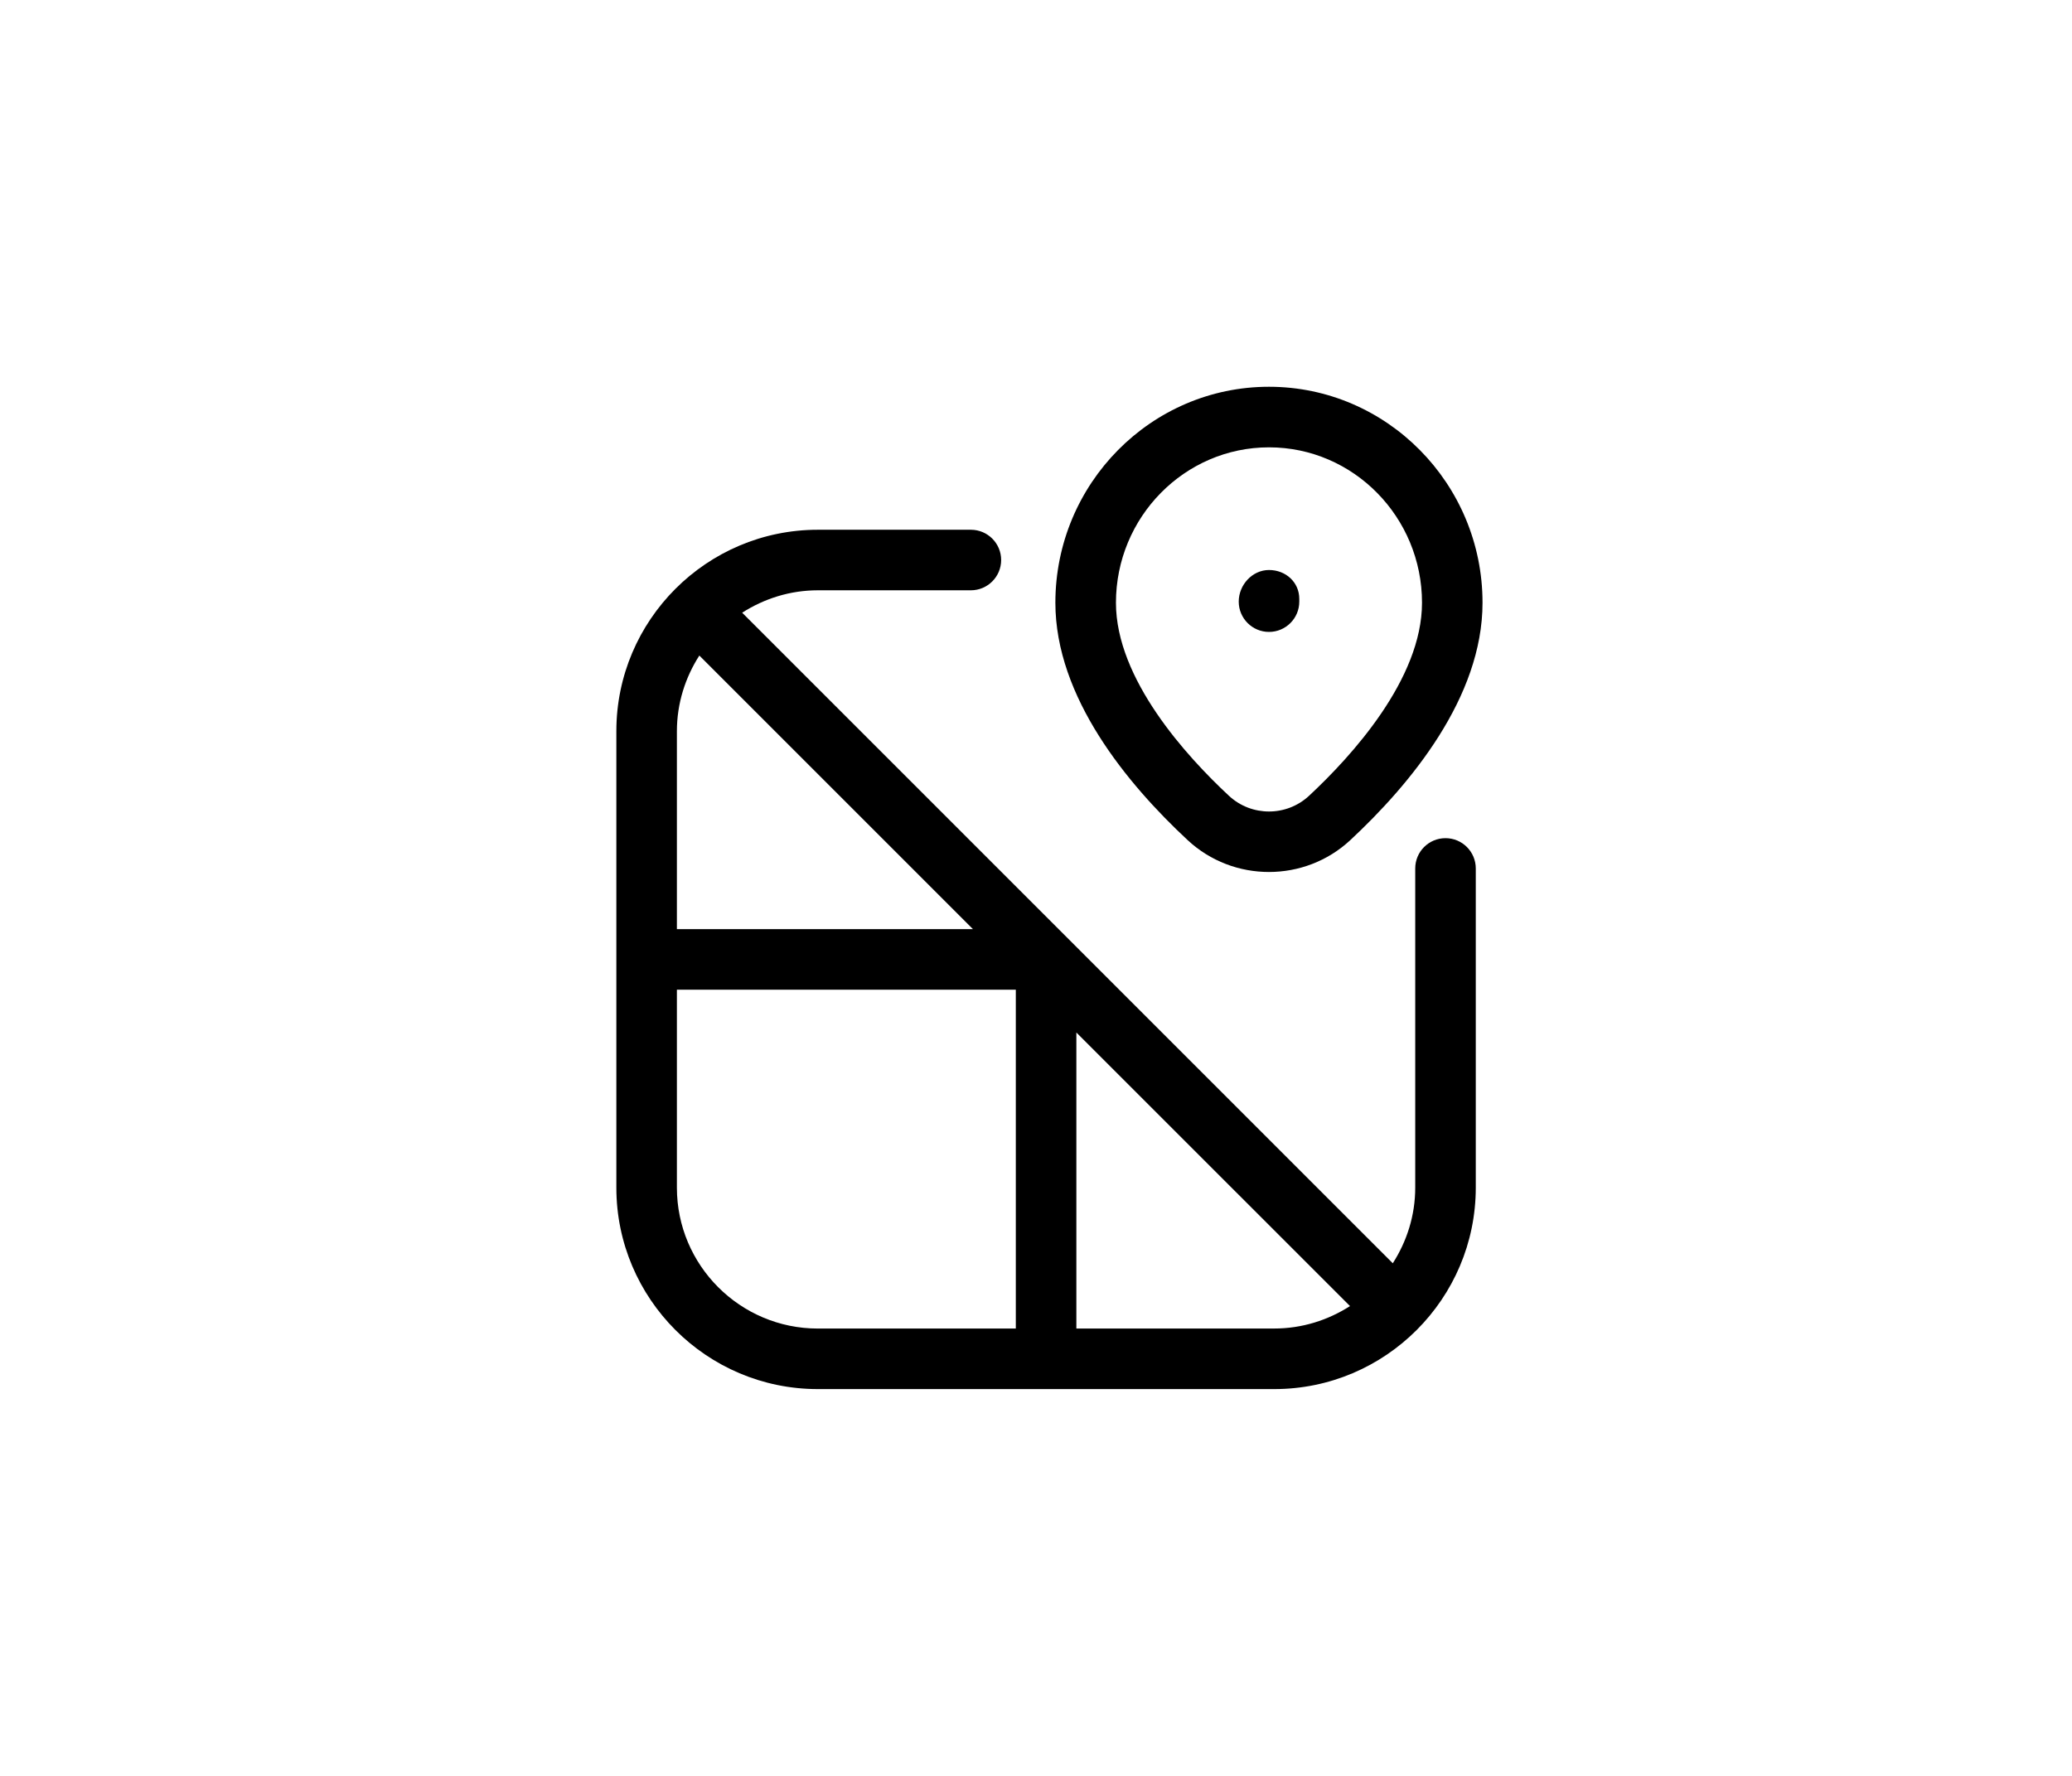
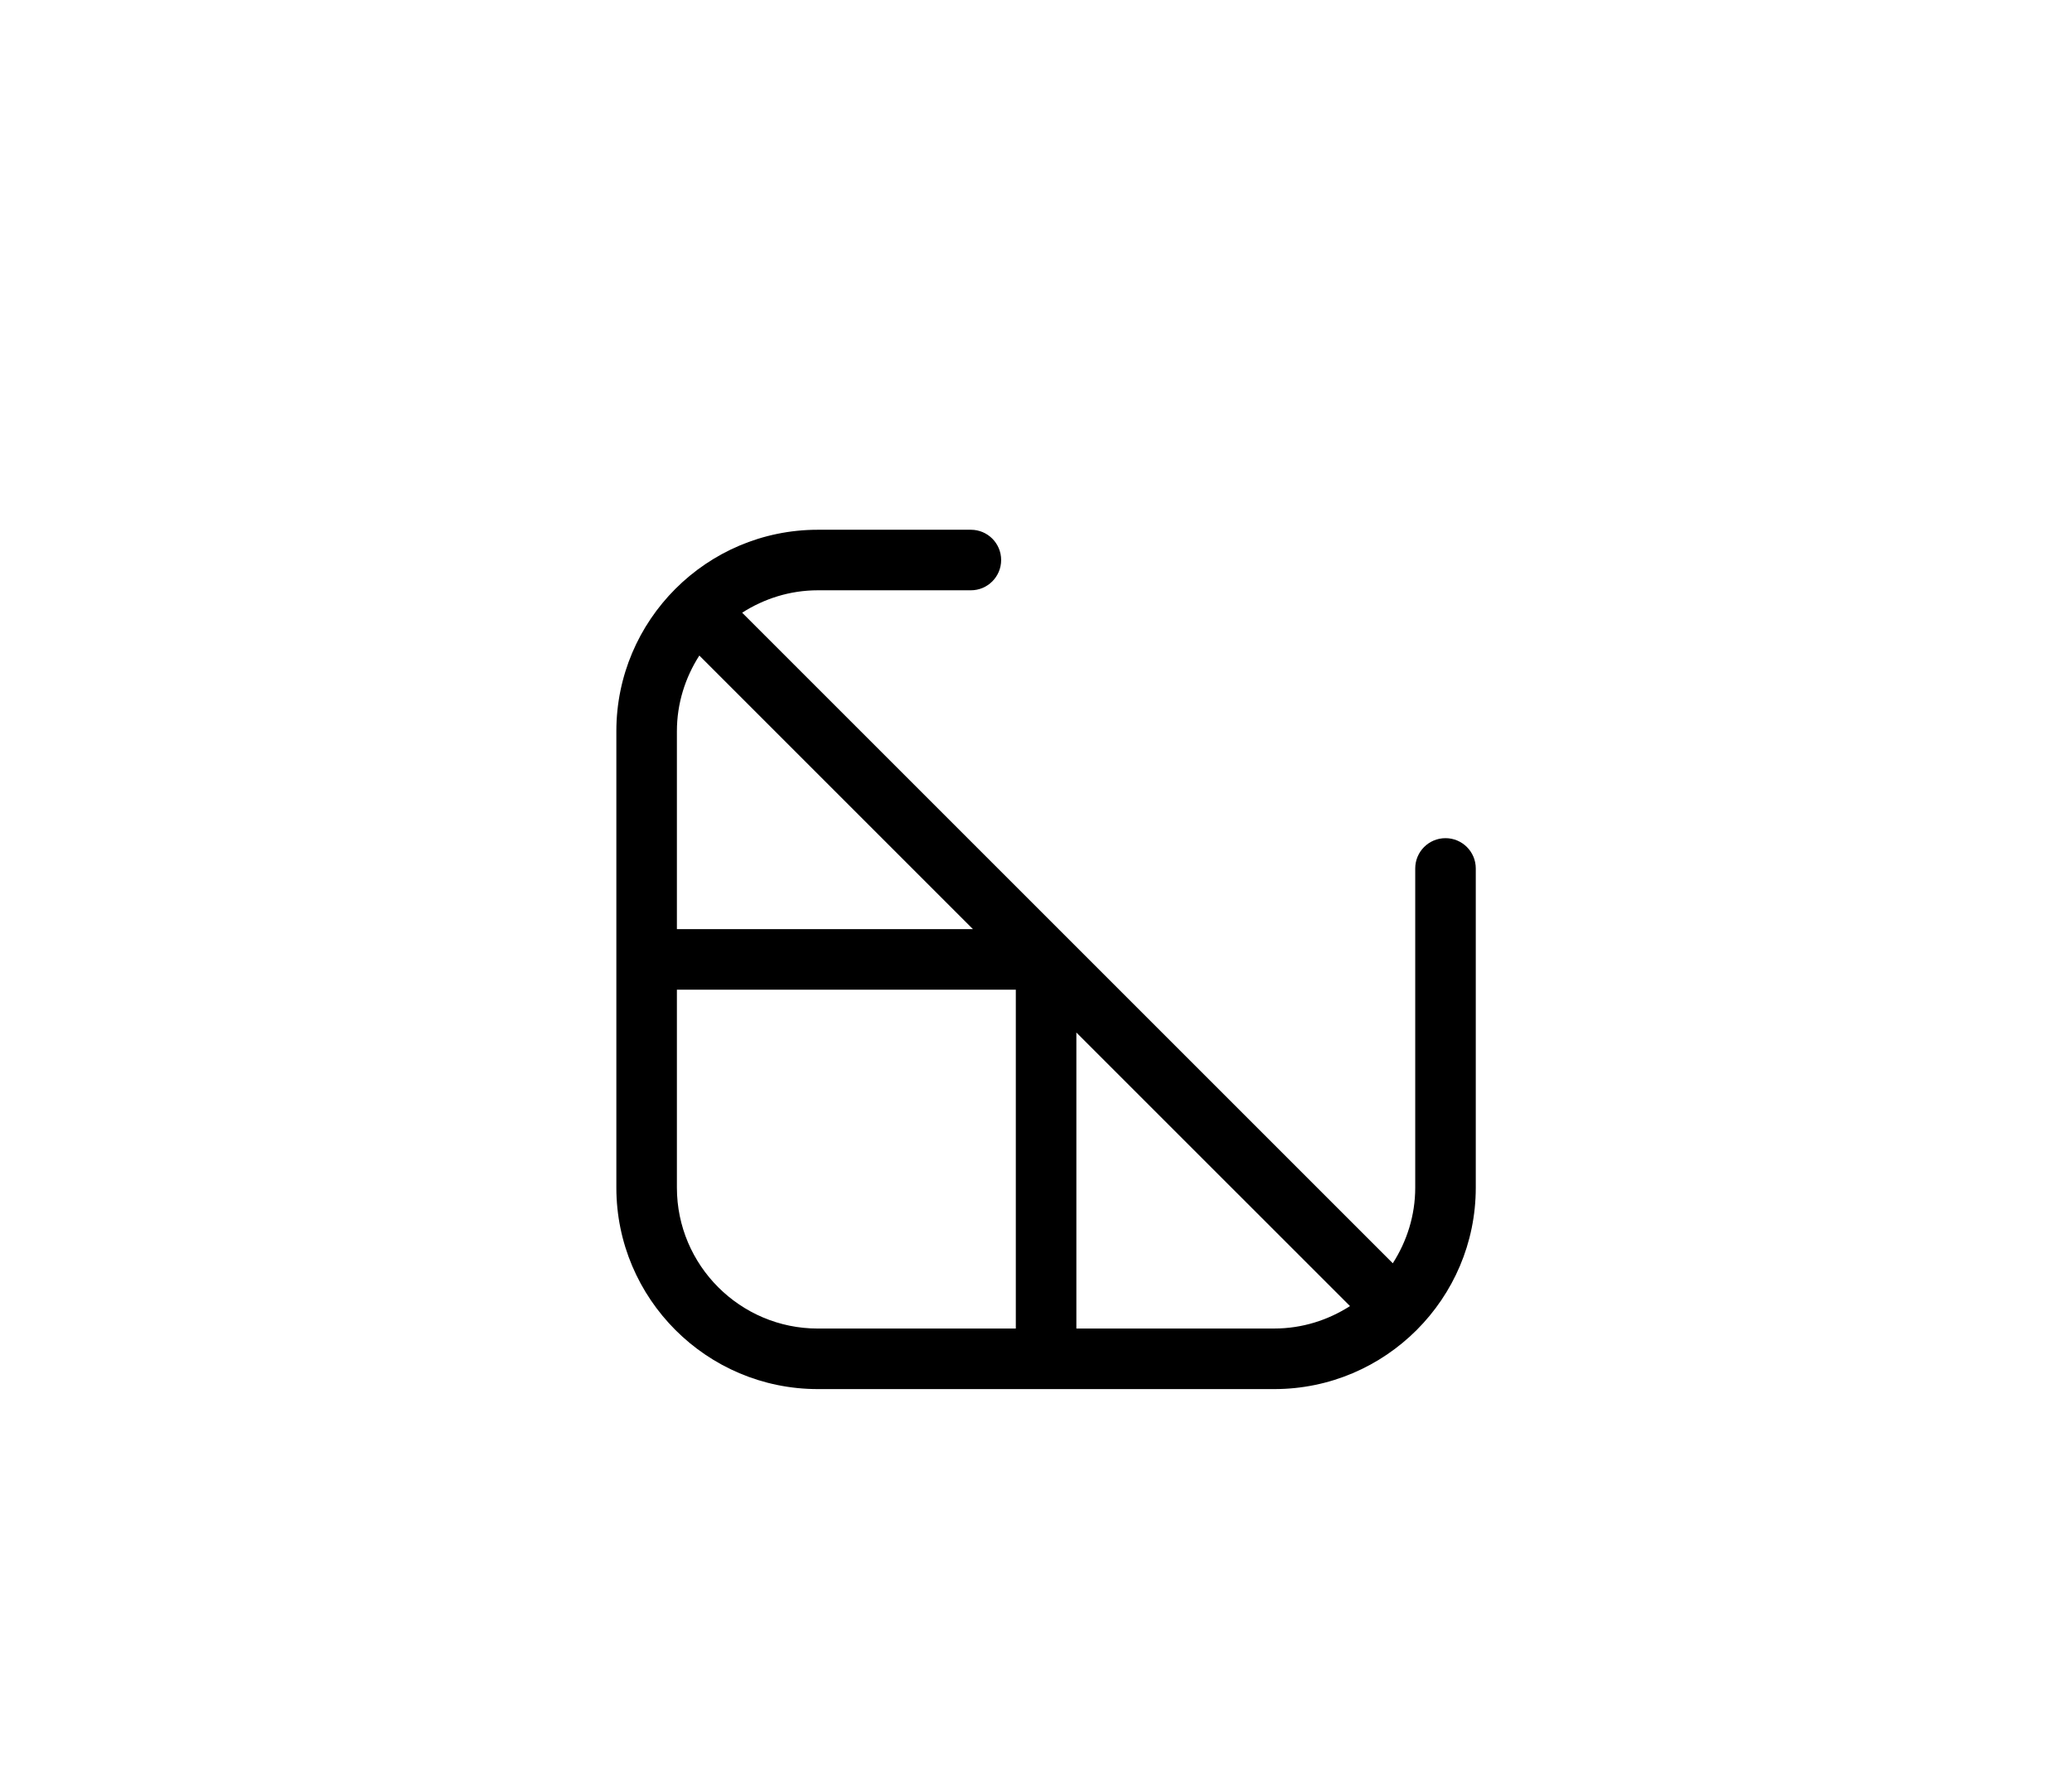
<svg xmlns="http://www.w3.org/2000/svg" width="77" height="66" viewBox="0 0 77 66" fill="none">
  <path d="M53.718 31.15C53.096 31.15 52.593 31.654 52.593 32.275V44.138C52.593 45.174 52.281 46.135 51.759 46.949L27.58 22.771C28.395 22.25 29.356 21.938 30.392 21.938H36.08C36.701 21.938 37.205 21.434 37.205 20.812C37.205 20.191 36.701 19.688 36.08 19.688H30.392C26.264 19.688 22.905 23.047 22.905 27.175V44.138C22.905 48.266 26.264 51.625 30.392 51.625H47.355C51.484 51.625 54.843 48.265 54.843 44.138V32.275C54.843 31.654 54.339 31.15 53.718 31.15ZM25.155 27.175C25.155 26.137 25.468 25.176 25.989 24.363L36.157 34.531H25.155V27.175ZM25.155 44.138V36.781H37.75V49.375H30.392C27.505 49.375 25.155 47.026 25.155 44.138ZM40 49.375V38.373L50.169 48.54C49.354 49.062 48.392 49.374 47.355 49.374L40 49.375Z" fill="black" />
-   <path d="M44.136 31.223C44.984 32.013 46.071 32.407 47.157 32.407C48.244 32.407 49.331 32.013 50.179 31.224C52.421 29.137 55.094 25.913 55.094 22.401C55.094 17.975 51.534 14.374 47.157 14.374C42.781 14.374 39.22 17.975 39.22 22.401C39.221 25.913 41.894 29.137 44.136 31.223ZM47.159 16.625C50.294 16.625 52.845 19.216 52.845 22.401C52.845 25.244 50.215 28.116 48.646 29.576C47.811 30.353 46.505 30.354 45.67 29.575C44.102 28.116 41.471 25.244 41.471 22.401C41.471 19.218 44.023 16.625 47.159 16.625Z" fill="black" />
-   <path d="M47.159 23.485C47.78 23.485 48.284 22.981 48.284 22.36V22.257C48.284 21.636 47.78 21.184 47.159 21.184C46.538 21.184 46.034 21.737 46.034 22.359C46.034 22.98 46.538 23.485 47.159 23.485Z" fill="black" />
</svg>